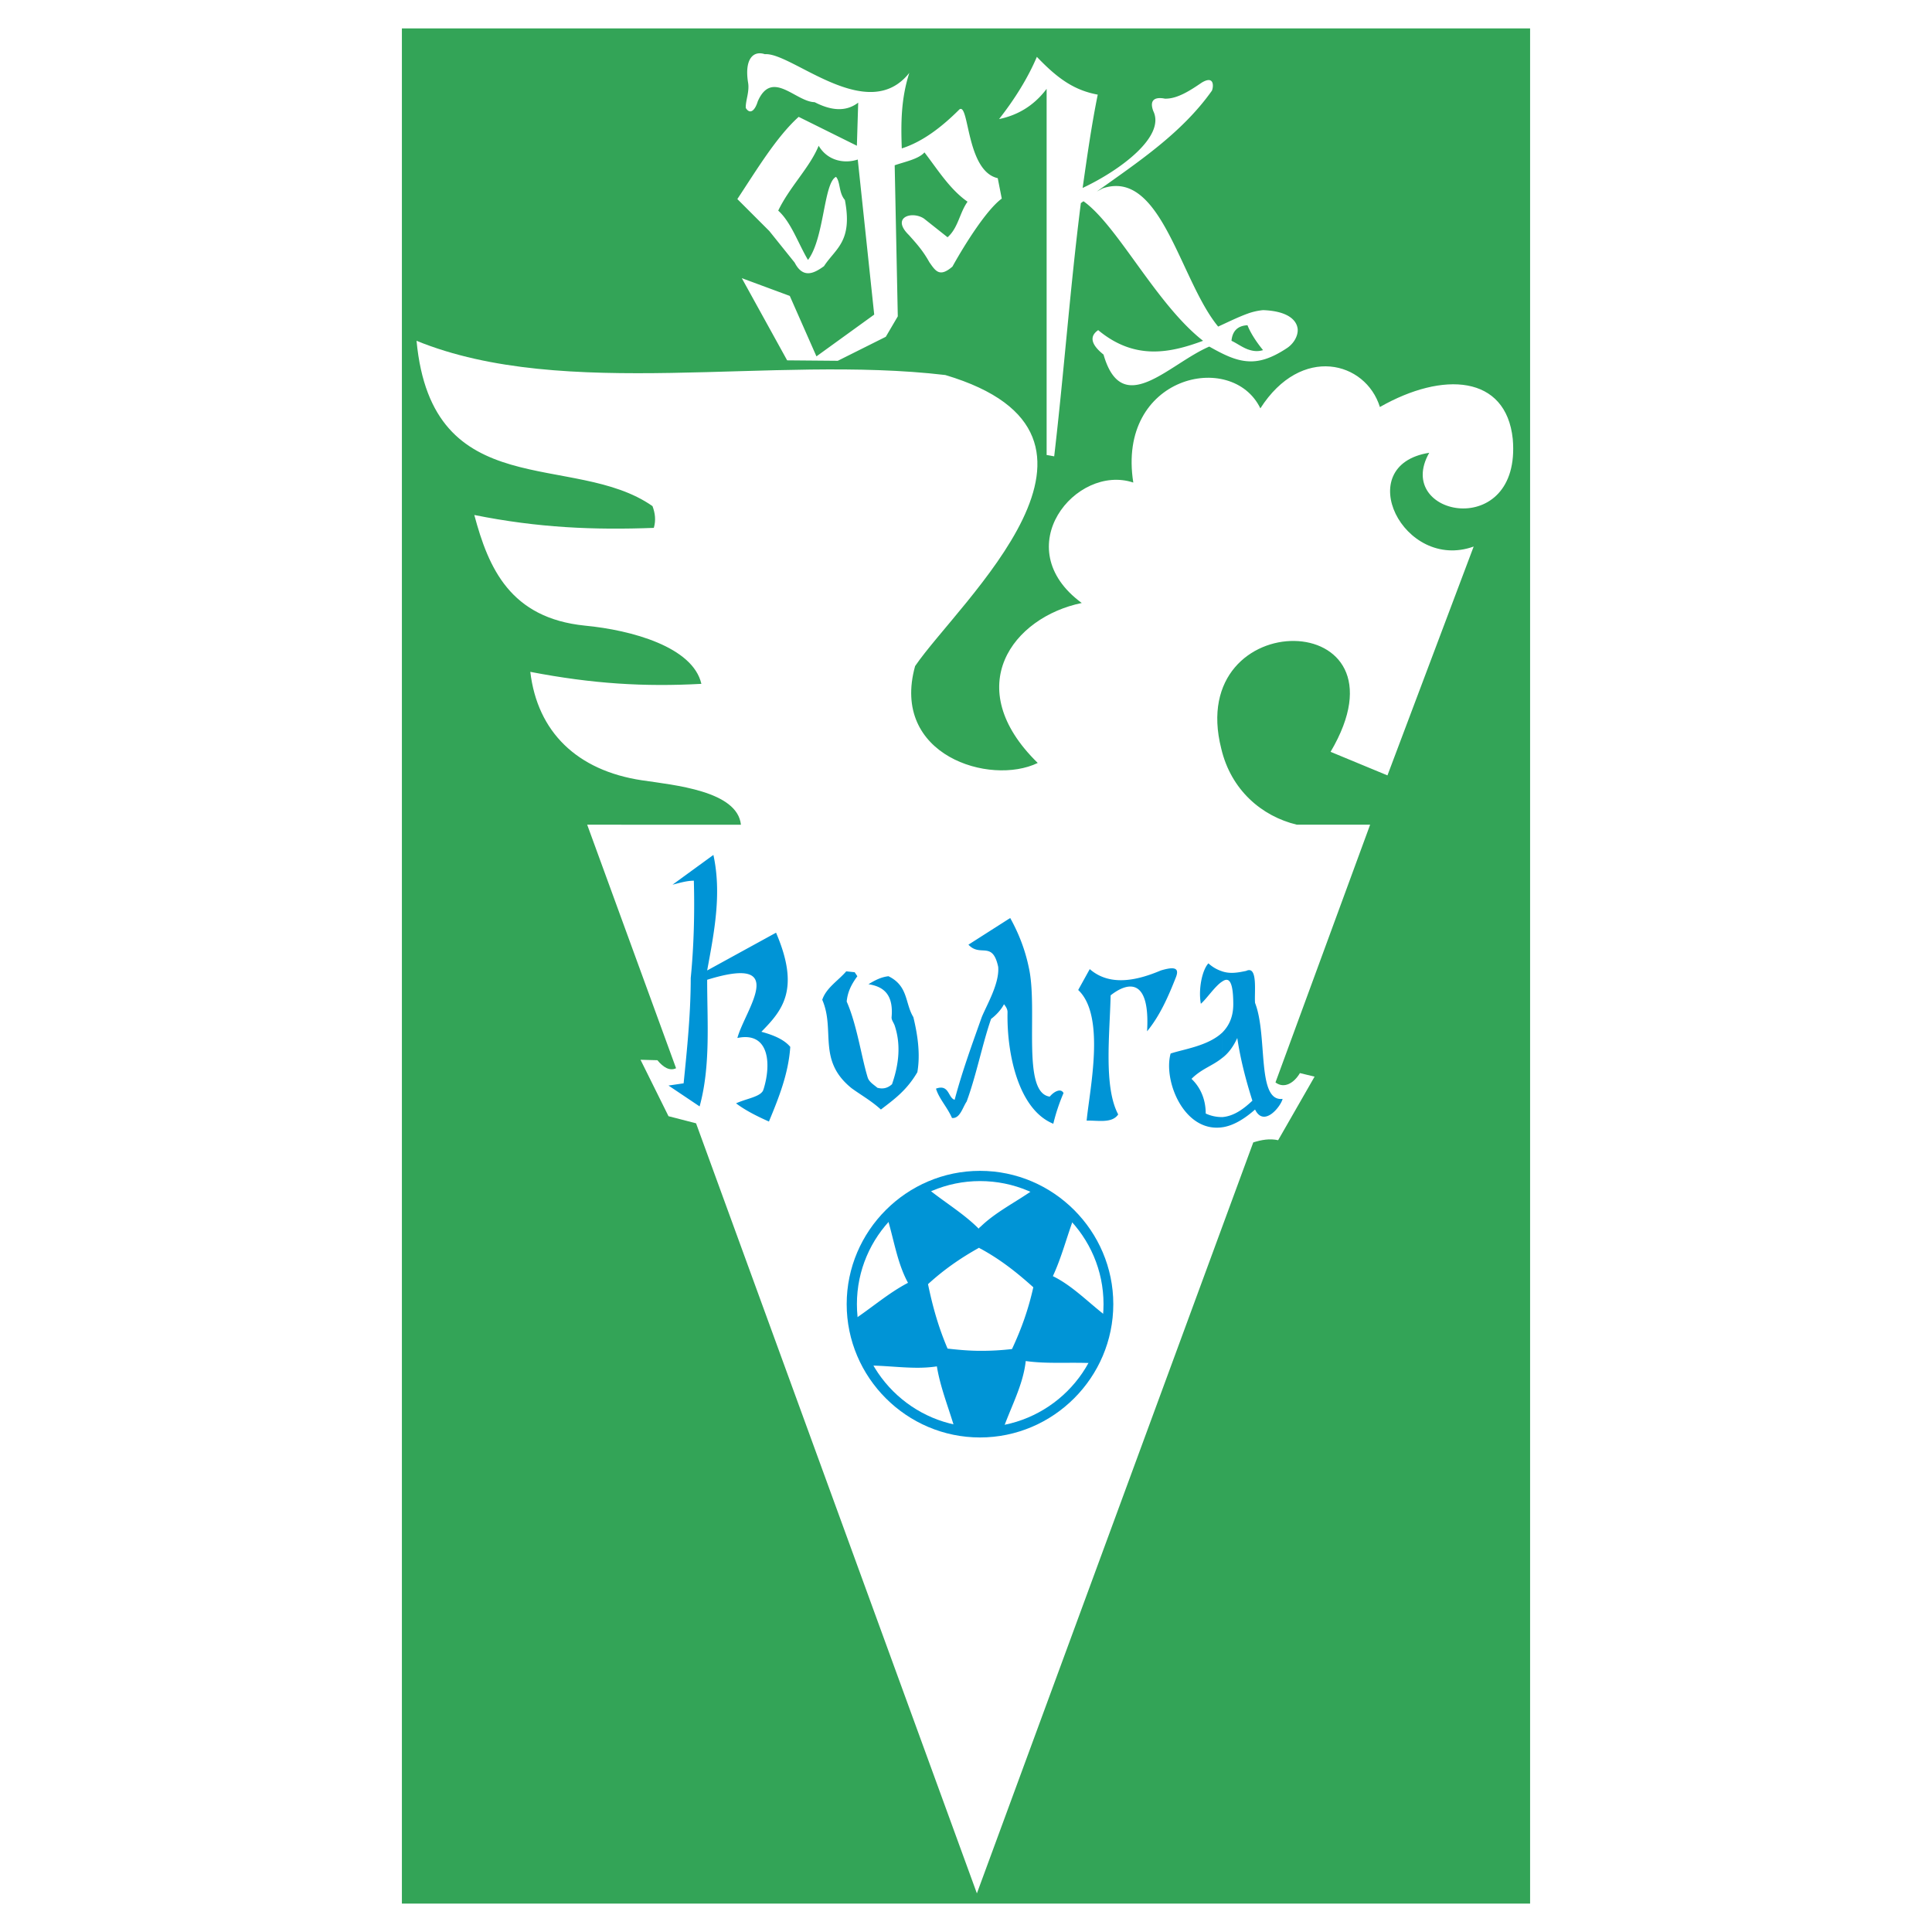
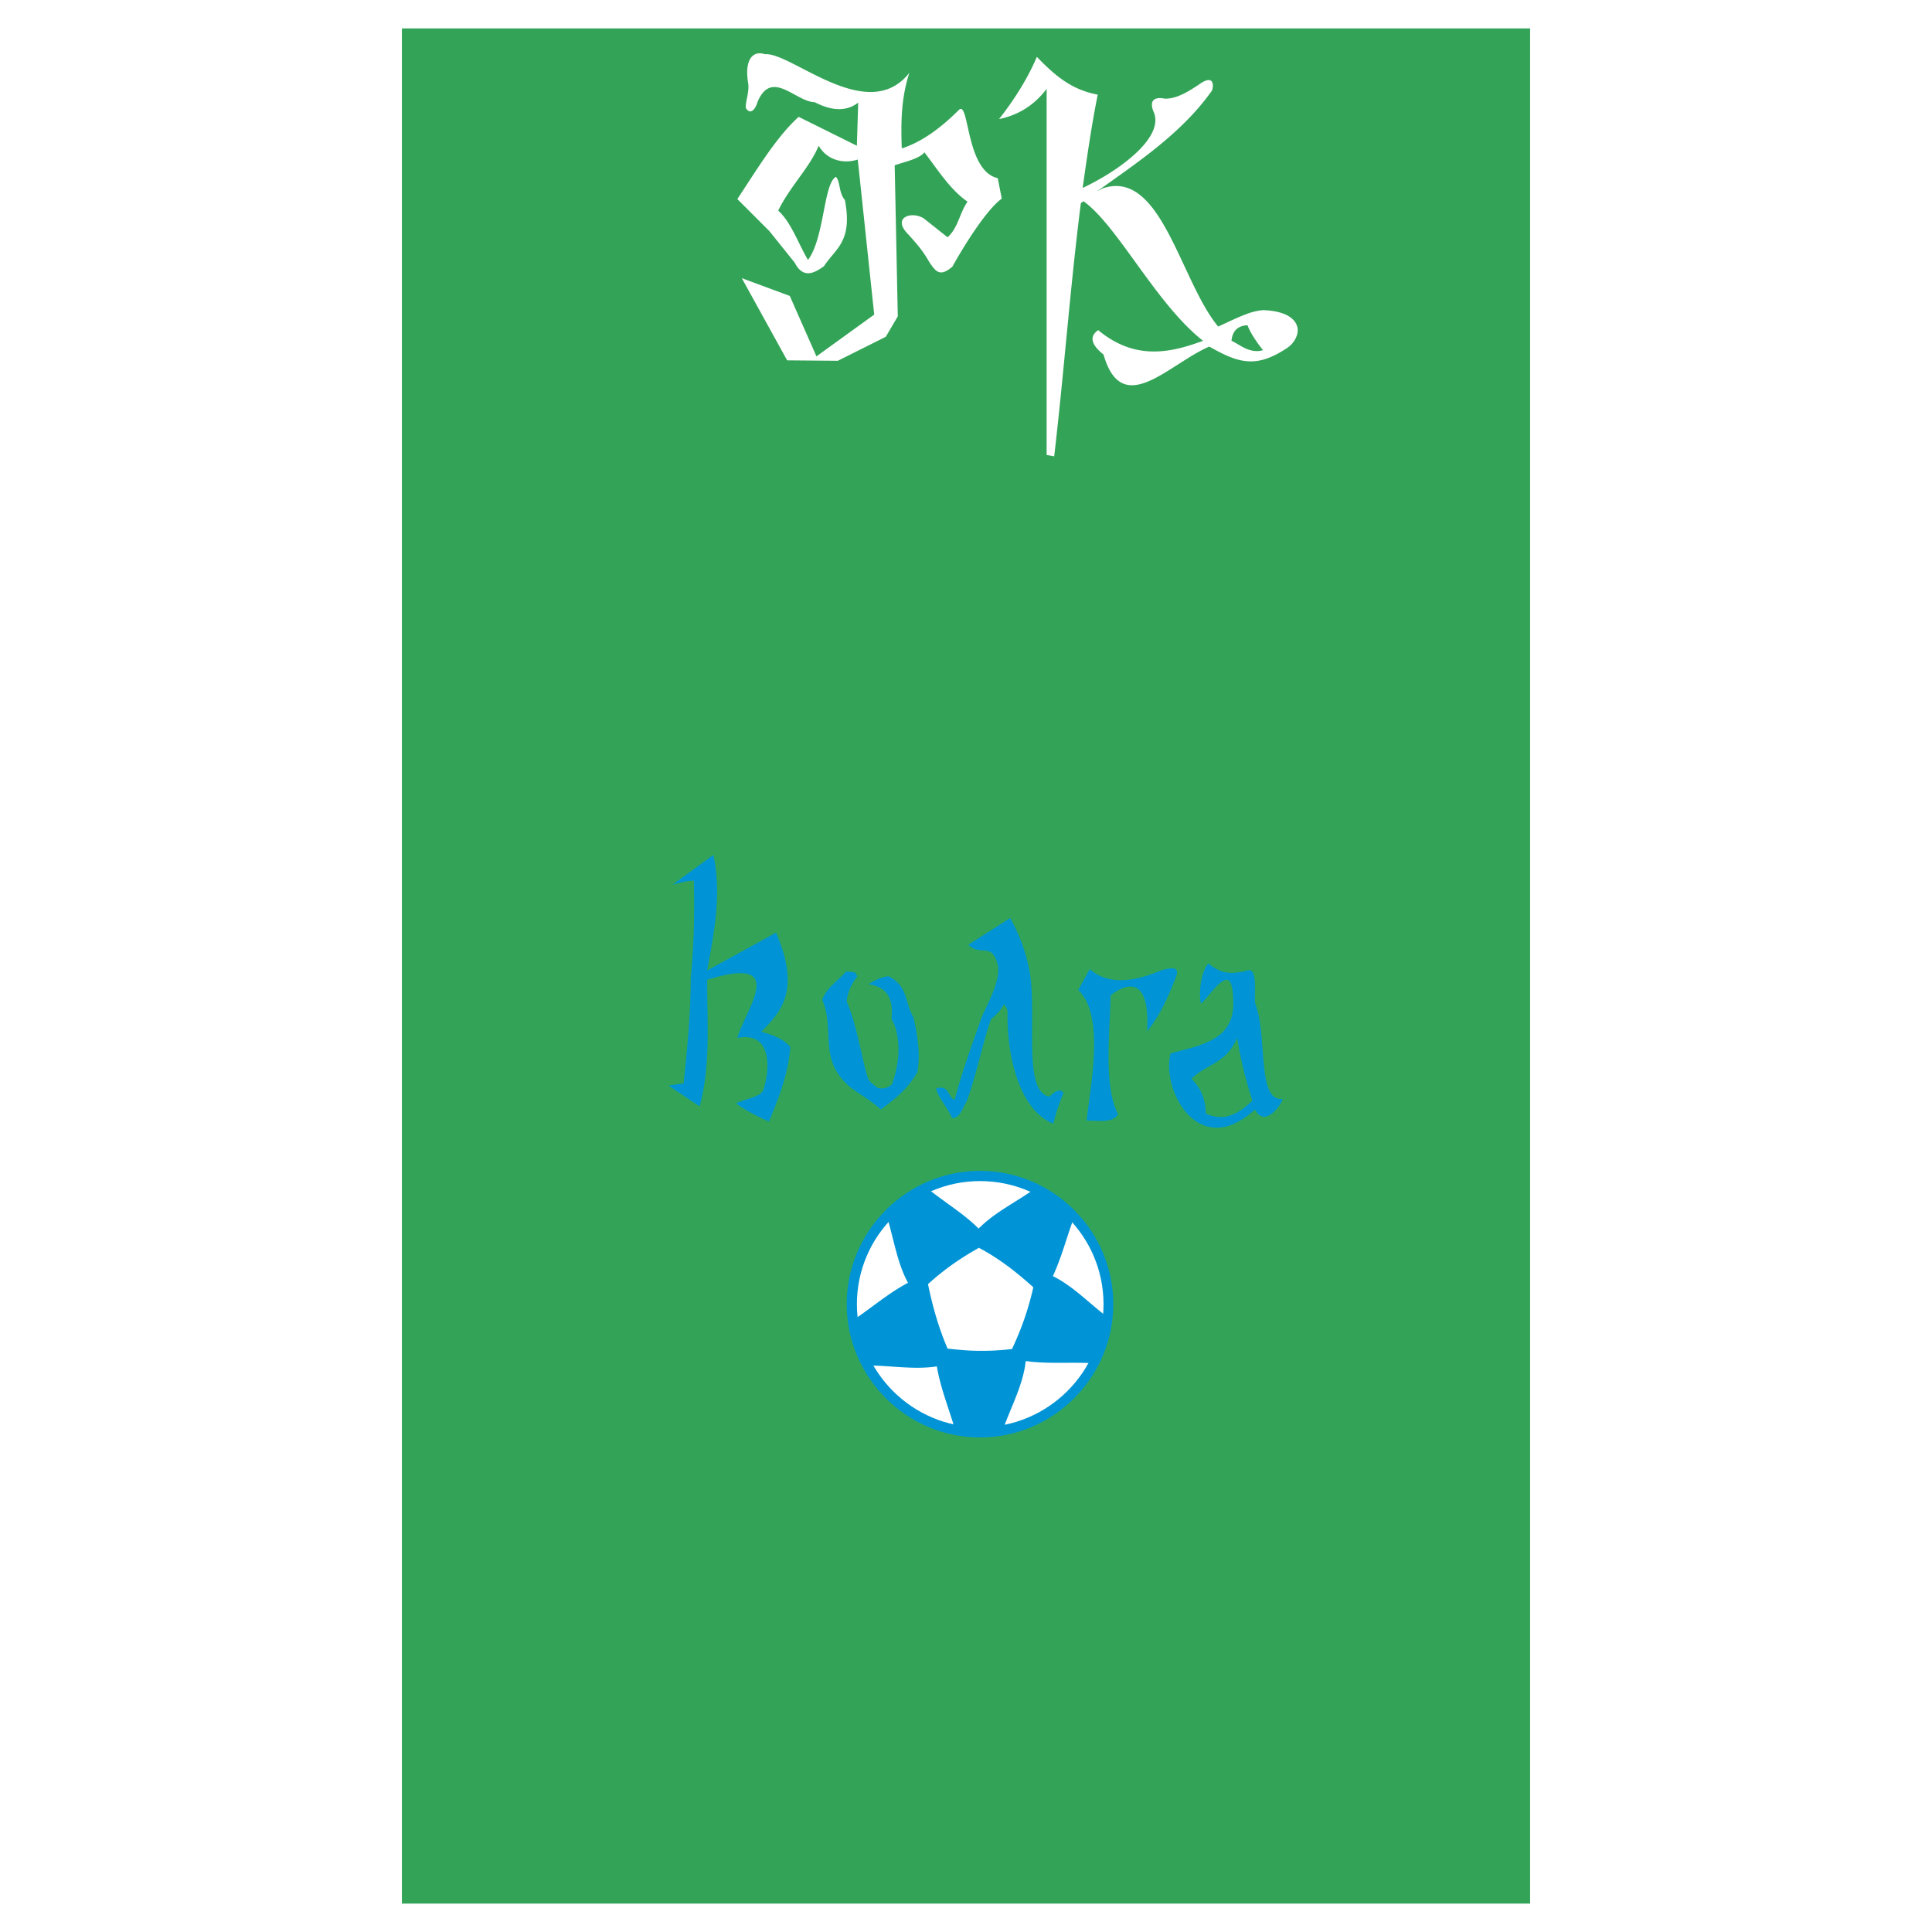
<svg xmlns="http://www.w3.org/2000/svg" width="2500" height="2500" viewBox="0 0 192.756 192.756">
  <g fill-rule="evenodd" clip-rule="evenodd">
    <path fill="#fff" d="M0 0h192.756v192.756H0V0z" />
    <path fill="#33a457" d="M40.097 189.922h112.561V2.834H40.097v187.088z" />
-     <path d="M97.465 188.902l27.574-74.924c.844-.266 1.641-.4 2.482-.221l3.635-6.34-1.463-.355c-.574.975-1.551 1.596-2.438.932l9.443-25.714h-7.314c-3.502-.842-6.562-3.458-7.537-7.581-3.68-14.497 19.506-14.275 10.906.311l5.674 2.35 8.602-22.832c-7.006 2.526-12.281-8.113-4.434-9.354-3.637 6.384 9.221 8.866 8.334-1.374-.664-6.384-6.959-6.783-13.256-3.192-1.418-4.566-7.846-6.251-11.926.133-2.836-5.852-14.363-3.236-12.678 7.404-5.721-1.906-12.637 6.517-5.143 12.015-6.873 1.418-12.148 8.379-4.391 15.96-4.742 2.305-14.718-.754-12.235-9.665 4.344-6.385 23.274-23.009 3.014-29.039-17.29-2.04-37.95 2.616-52.756-3.414 1.552 16.447 15.693 10.994 23.541 16.492.266.709.354 1.418.133 2.172-5.94.222-11.526 0-17.911-1.286 1.419 5.32 3.592 10.285 11.04 11.039 4.655.443 10.773 2.128 11.615 5.808-5.675.311-10.862 0-17.068-1.197.709 5.985 4.655 9.842 11.127 10.818 3.281.487 9.532 1.064 9.887 4.433H58.584l8.867 24.296c-.621.309-1.286-.09-1.862-.799l-1.685-.045 2.793 5.631 2.749.709 28.019 76.829z" fill="#fff" />
    <path d="M97.775 143.416c7.314 0 13.299-5.984 13.299-13.301 0-7.314-5.984-13.299-13.299-13.299-7.316 0-13.301 5.984-13.301 13.299.001 7.317 5.985 13.301 13.301 13.301z" fill="#0094d6" />
    <path d="M97.775 142.396c6.781 0 12.324-5.498 12.324-12.281 0-6.781-5.543-12.279-12.324-12.279-6.74 0-12.281 5.498-12.281 12.279.001 6.783 5.542 12.281 12.281 12.281z" fill="#fff" />
    <path d="M105.045 127.322c.887-1.906 1.375-3.9 2.172-6.027l-3.768-2.84c-1.951 1.42-4.035 2.395-5.631 3.947-.088.043-.133.133-.178.178-1.595-1.598-3.546-2.705-5.408-4.256l-3.857 2.703c.798 2.439 1.064 4.832 2.216 6.961-1.951 1.02-3.546 2.438-5.542 3.768l1.418 4.479c2.438 0 4.744.443 7.005.088.355 2.172 1.197 4.168 1.862 6.473l2.482.045h2.172c.844-2.439 2.084-4.611 2.35-7.049 2.217.311 4.434.088 6.873.221l1.508-4.434c-1.994-1.464-3.59-3.237-5.674-4.257zm-4.078 7.272a25.959 25.959 0 0 1-3.148.178c-1.063 0-2.127-.09-3.28-.223-.887-2.084-1.463-4.078-1.951-6.428 1.552-1.42 3.192-2.572 5.098-3.635.045.043.09.088.133.088 1.951 1.064 3.547 2.305 5.275 3.857-.487 2.173-1.153 4.079-2.127 6.163z" fill="#0094d6" />
-     <path d="M124.463 36.041c1.152.089 2.35-.266 3.9-1.286.621-.398 1.064-1.063 1.109-1.729v-.177c-.088-.931-1.02-1.818-3.457-1.907a6.134 6.134 0 0 0-1.553.355v1.153c.311.798.932 1.729 1.553 2.482-.578.177-1.064.089-1.553-.088v1.197h.001zm-20.039 9.354l.754.133c.977-8.379 1.596-16.891 2.66-25.27.09-.044.178-.133.266-.177 3.414 2.438 7.227 10.241 11.926 13.921-3.236 1.197-6.783 1.995-10.463-1.064-.842.577-.797 1.375.533 2.438 1.861 6.473 6.516.932 10.551-.798 1.418.798 2.572 1.374 3.812 1.463v-1.197c-.576-.222-1.107-.621-1.596-.842.088-.976.621-1.508 1.596-1.552v-1.153c-.975.354-1.951.842-2.926 1.286-3.812-4.611-5.674-15.782-11.527-13.788l-.576.311c4.08-2.926 8.469-5.807 11.482-10.063.178-.443.223-1.552-1.02-.798-1.107.753-2.438 1.641-3.68 1.596-.887-.177-1.596.045-1.152 1.241 1.24 2.527-3.281 5.897-7.049 7.67.443-3.104.887-6.251 1.508-9.31-2.395-.444-4.035-1.641-6.074-3.769-.887 2.084-2.172 4.167-3.77 6.207 1.73-.354 3.414-1.242 4.744-3.015v36.53h.001zM78.534 35.952l5.054.044 4.788-2.394 1.197-2.039-.31-15.073c1.02-.354 2.394-.621 2.97-1.286 1.33 1.729 2.527 3.68 4.3 4.921-.798 1.108-.931 2.616-1.995 3.546l-2.35-1.862c-1.198-.798-3.325-.132-1.508 1.641.709.798 1.374 1.508 2.039 2.705.621.886 1.02 1.552 2.306.443 1.33-2.394 3.458-5.719 4.921-6.783l-.4-2.039c-3.147-.709-2.836-7.492-3.812-6.872-1.774 1.773-3.68 3.237-5.763 3.902-.089-2.483-.089-4.921.753-7.537-4.167 5.276-11.749-2.084-14.409-1.862-1.197-.399-2.039.532-1.685 2.793.178.931-.266 1.862-.222 2.572.443.709.931.221 1.197-.665 1.419-3.236 3.769.044 5.675.088 1.463.754 3.015 1.064 4.344.045l-.132 4.3-5.808-2.881c-2.217 1.995-4.211 5.32-6.118 8.202l3.192 3.192 2.527 3.148c.843 1.64 1.951 1.063 2.926.354 1.153-1.773 2.882-2.438 2.084-6.605-.621-.709-.443-1.818-.887-2.306-1.241.621-1.153 6.118-2.793 8.291-.976-1.64-1.685-3.768-2.971-4.921 1.153-2.394 3.148-4.3 4.035-6.473.886 1.508 2.571 1.818 3.901 1.375l1.641 15.472-5.763 4.167-2.66-6.03-4.788-1.773 4.524 8.2z" fill="#fff" />
+     <path d="M124.463 36.041c1.152.089 2.35-.266 3.9-1.286.621-.398 1.064-1.063 1.109-1.729v-.177c-.088-.931-1.02-1.818-3.457-1.907a6.134 6.134 0 0 0-1.553.355v1.153c.311.798.932 1.729 1.553 2.482-.578.177-1.064.089-1.553-.088h.001zm-20.039 9.354l.754.133c.977-8.379 1.596-16.891 2.66-25.27.09-.044.178-.133.266-.177 3.414 2.438 7.227 10.241 11.926 13.921-3.236 1.197-6.783 1.995-10.463-1.064-.842.577-.797 1.375.533 2.438 1.861 6.473 6.516.932 10.551-.798 1.418.798 2.572 1.374 3.812 1.463v-1.197c-.576-.222-1.107-.621-1.596-.842.088-.976.621-1.508 1.596-1.552v-1.153c-.975.354-1.951.842-2.926 1.286-3.812-4.611-5.674-15.782-11.527-13.788l-.576.311c4.08-2.926 8.469-5.807 11.482-10.063.178-.443.223-1.552-1.02-.798-1.107.753-2.438 1.641-3.68 1.596-.887-.177-1.596.045-1.152 1.241 1.24 2.527-3.281 5.897-7.049 7.67.443-3.104.887-6.251 1.508-9.31-2.395-.444-4.035-1.641-6.074-3.769-.887 2.084-2.172 4.167-3.77 6.207 1.73-.354 3.414-1.242 4.744-3.015v36.53h.001zM78.534 35.952l5.054.044 4.788-2.394 1.197-2.039-.31-15.073c1.02-.354 2.394-.621 2.97-1.286 1.33 1.729 2.527 3.68 4.3 4.921-.798 1.108-.931 2.616-1.995 3.546l-2.35-1.862c-1.198-.798-3.325-.132-1.508 1.641.709.798 1.374 1.508 2.039 2.705.621.886 1.02 1.552 2.306.443 1.33-2.394 3.458-5.719 4.921-6.783l-.4-2.039c-3.147-.709-2.836-7.492-3.812-6.872-1.774 1.773-3.68 3.237-5.763 3.902-.089-2.483-.089-4.921.753-7.537-4.167 5.276-11.749-2.084-14.409-1.862-1.197-.399-2.039.532-1.685 2.793.178.931-.266 1.862-.222 2.572.443.709.931.221 1.197-.665 1.419-3.236 3.769.044 5.675.088 1.463.754 3.015 1.064 4.344.045l-.132 4.3-5.808-2.881c-2.217 1.995-4.211 5.32-6.118 8.202l3.192 3.192 2.527 3.148c.843 1.64 1.951 1.063 2.926.354 1.153-1.773 2.882-2.438 2.084-6.605-.621-.709-.443-1.818-.887-2.306-1.241.621-1.153 6.118-2.793 8.291-.976-1.64-1.685-3.768-2.971-4.921 1.153-2.394 3.148-4.3 4.035-6.473.886 1.508 2.571 1.818 3.901 1.375l1.641 15.472-5.763 4.167-2.66-6.03-4.788-1.773 4.524 8.2z" fill="#fff" />
    <path d="M66.697 108.305l3.104 2.082c1.108-4.033.753-8.422.753-12.635 8.291-2.571 3.769 3.016 3.015 5.809 3.148-.666 3.414 2.525 2.616 5.098-.044.09-.044.178-.133.266-.399.533-1.641.711-2.616 1.154.931.709 2.172 1.328 3.281 1.816.976-2.35 1.951-4.787 2.128-7.447-.621-.754-1.729-1.197-2.882-1.508 2.083-2.127 3.901-4.211 1.463-9.886l-6.872 3.769c.709-3.858 1.463-7.67.621-11.527l-4.078 2.97c.709-.177 1.418-.399 2.128-.399.088 3.236 0 6.562-.311 9.71 0 3.502-.354 7.004-.709 10.506l-1.508.222zM84.962 108.57c.976.709 1.951 1.242 2.926 2.127 1.33-1.02 2.571-1.906 3.636-3.723.31-1.773.044-3.68-.399-5.498-.842-1.375-.487-3.104-2.483-4.078-.753.088-1.33.398-1.995.797 1.418.223 2.527.932 2.305 3.324 0 .268.222.533.311.799.621 1.863.443 3.812-.266 5.854-.487.441-.976.486-1.463.354-.355-.311-.843-.576-.976-1.064-.621-2.039-1.063-5.23-2.083-7.535.088-.932.443-1.686 1.064-2.527l-.266-.4-.843-.09c-.798.932-1.995 1.641-2.394 2.838 1.33 3.059-.532 6.029 2.926 8.822zM94.981 111.541c.798.088 1.064-1.064 1.463-1.641.976-2.66 1.597-5.852 2.438-8.246.486-.355 1.02-.932 1.285-1.463.133.178.355.443.355.797-.09 4.08 1.064 9.709 4.566 11.129a19.084 19.084 0 0 1 1.02-3.061c-.266-.531-.977-.133-1.375.355-2.838-.398-1.152-8.689-2.084-12.856-.354-1.729-.975-3.369-1.861-4.965l-4.167 2.66c1.197 1.286 2.394-.443 2.97 2.217.133 1.641-1.107 3.725-1.641 5.01-.975 2.748-1.95 5.408-2.704 8.246-.665-.178-.532-1.596-1.862-1.109.312 1.021 1.11 1.818 1.597 2.927zM108.414 111.807c1.064-.045 2.527.311 3.148-.621-1.463-2.748-.842-7.98-.754-11.881 1.861-1.463 3.945-1.596 3.635 3.59 1.242-1.506 2.084-3.369 2.883-5.408.398-1.02-.311-1.02-1.508-.664-2.305.975-5.055 1.639-7.094-.135l-1.152 2.084c2.748 2.572 1.153 9.841.842 13.035zM121.936 112.471c.977-.133 2.084-.709 3.281-1.773.887 1.818 2.572-.311 2.748-1.062-2.615.309-1.463-6.295-2.748-9.576-.09-1.02.311-3.77-.887-3.193-.842.178-1.596.311-2.395.045v1.02c.621-.443 1.109-.178 1.109 2.262 0 1.285-.443 2.172-1.109 2.838v2.525c.533-.398 1.064-1.02 1.508-1.994.311 2.084.842 4.166 1.508 6.252-.887.84-1.861 1.551-3.016 1.639v1.017h.001zm-5.143-7.36c-.754 2.705 1.33 7.893 5.143 7.359v-1.02a3.792 3.792 0 0 1-1.641-.354c0-1.285-.441-2.527-1.418-3.459 1.02-1.02 2.084-1.285 3.059-2.084v-2.525c-1.418 1.329-3.813 1.64-5.143 2.083zm5.143-8.201a3.68 3.68 0 0 1-1.373-.797c-.621.664-1.021 2.57-.754 4.033.576-.488 1.418-1.773 2.127-2.217V96.91z" fill="#0094d6" />
  </g>
</svg>